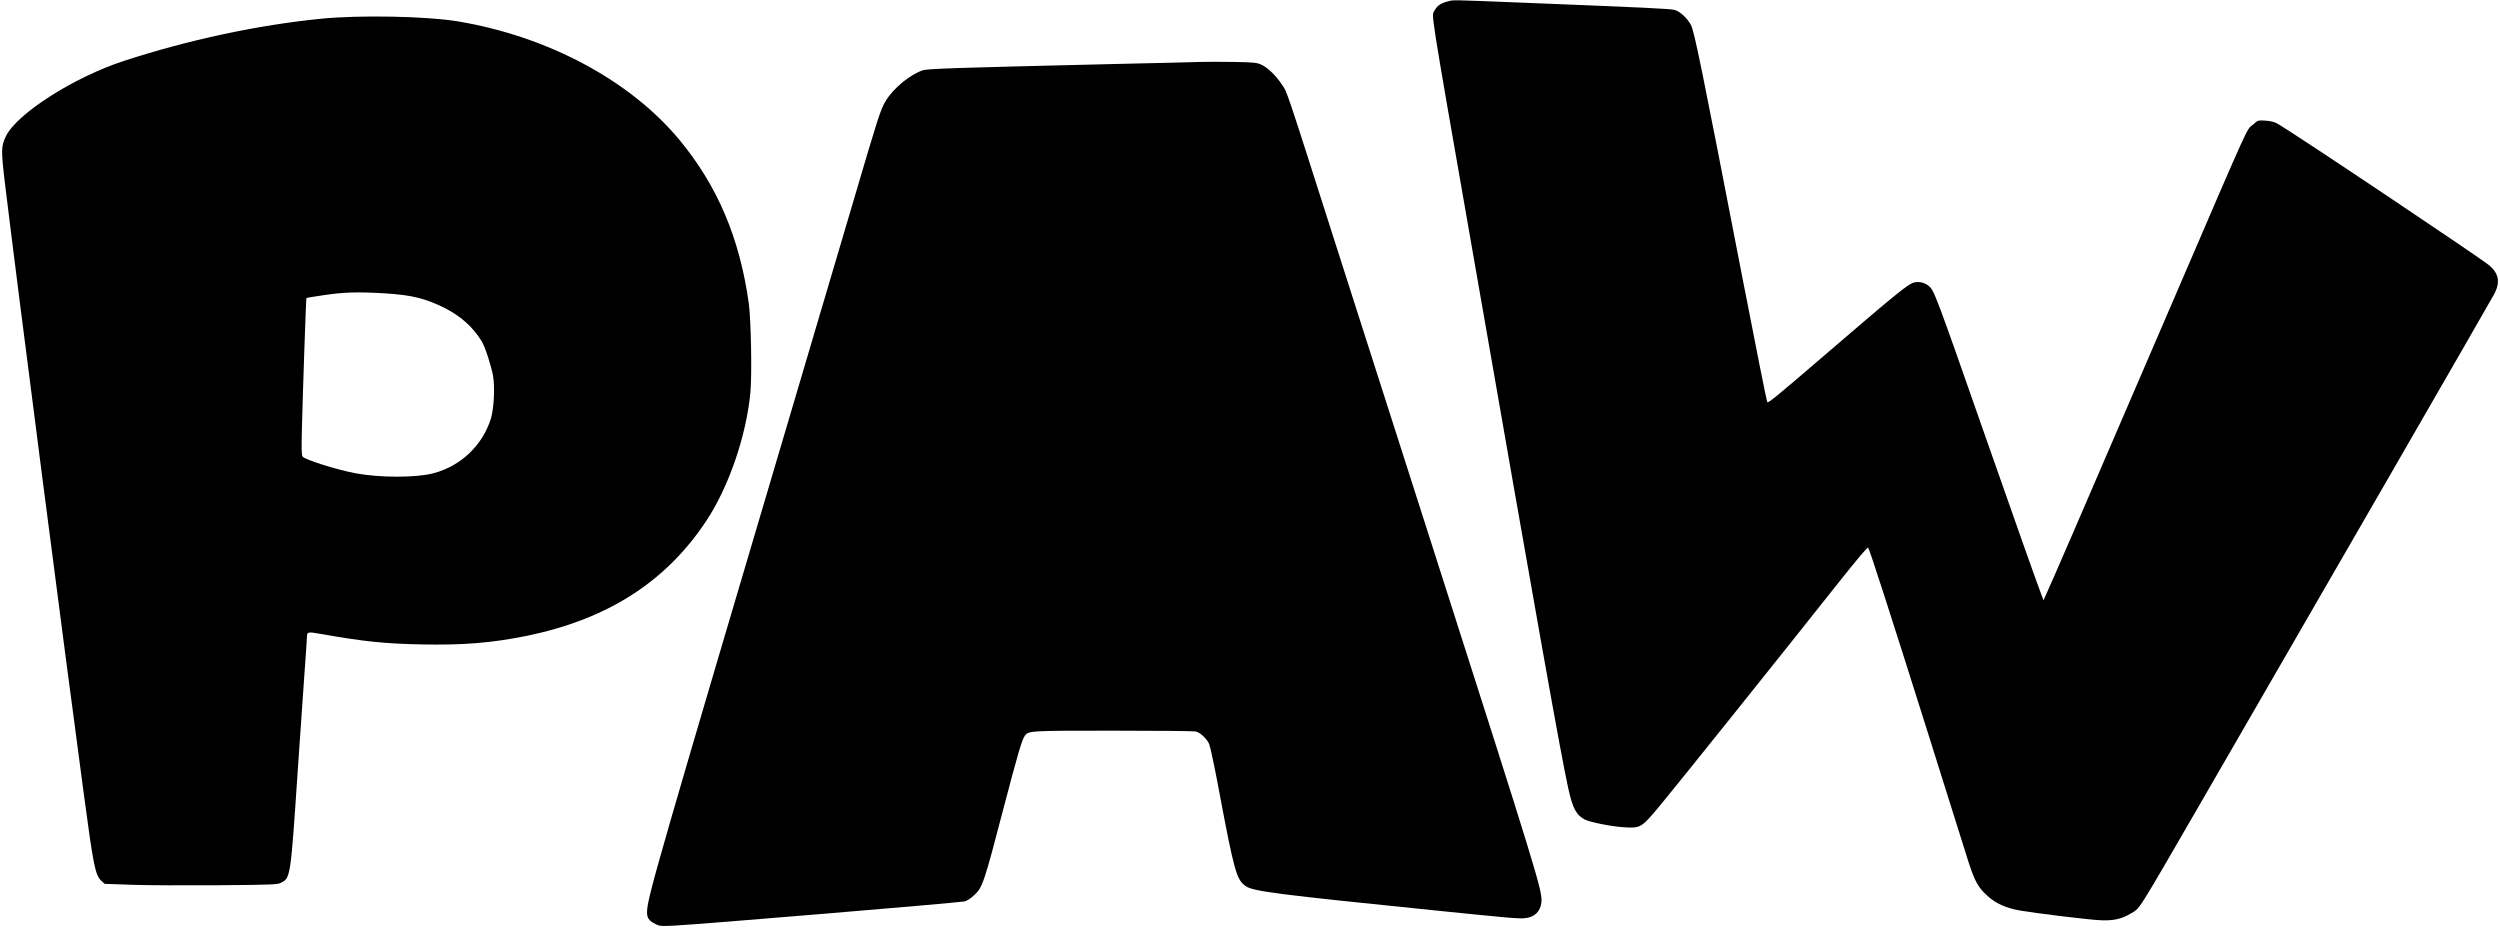
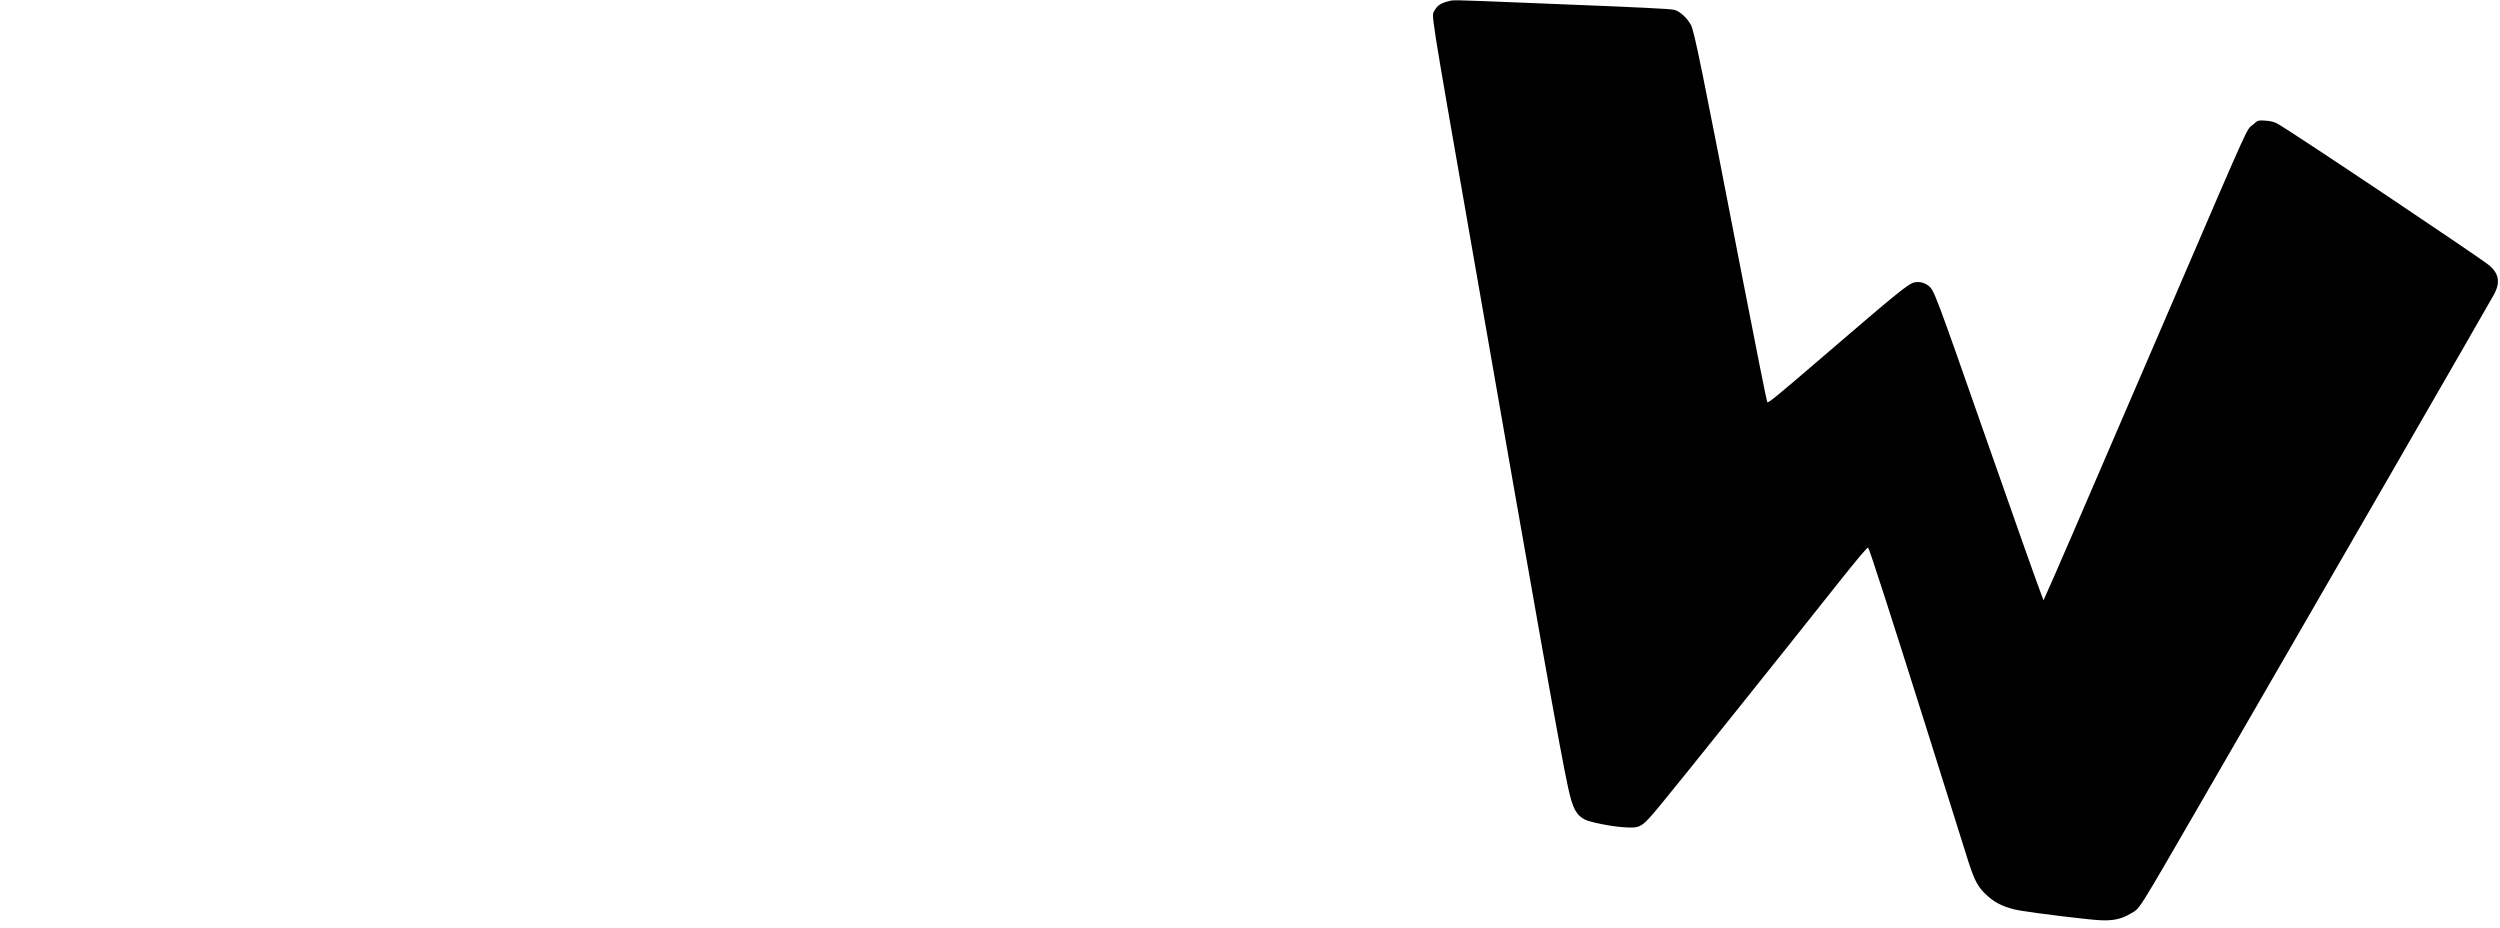
<svg xmlns="http://www.w3.org/2000/svg" version="1.0" width="1826pt" height="678pt" viewBox="0 0 2283 848" preserveAspectRatio="xMidYMid meet">
  <g transform="translate(0,848) scale(0.1,-0.1)" fill="#000000" stroke="none">
    <path d="M13218 8466 c-61 -16 -94 -39 -115 -79 -31 -60 -59 115 348 -2217 597 -3424 801 -4570 870 -4885 41 -189 73 -250 153 -292 46 -24 242 -63 353 -70 159 -10 162 -8 339 205 145 174 1123 1395 1629 2034 170 214 262 323 267 315 16 -25 197 -585 527 -1632 187 -594 362 -1152 390 -1240 57 -176 89 -235 175 -311 76 -69 170 -111 301 -133 125 -22 614 -82 715 -87 125 -8 205 9 288 59 92 55 41 -26 662 1047 808 1396 2641 4572 2664 4618 53 105 39 183 -46 256 -76 66 -1843 1248 -1940 1298 -28 15 -66 24 -109 26 -65 4 -68 3 -108 -34 -70 -62 8 110 -771 -1699 -859 -1995 -1048 -2432 -1117 -2584 l-29 -65 -28 75 c-49 130 -230 642 -518 1464 -443 1267 -454 1294 -503 1333 -37 30 -87 42 -130 32 -57 -13 -146 -85 -851 -691 -430 -369 -484 -413 -494 -402 -4 4 -108 523 -230 1153 -367 1895 -436 2235 -467 2292 -34 63 -100 124 -149 137 -38 11 -250 21 -1378 66 -704 28 -637 27 -698 11z" />
-     <path d="M2930 8309 c-576 -57 -1217 -194 -1804 -386 -456 -149 -976 -481 -1076 -687 -45 -95 -46 -125 -6 -456 114 -941 537 -4216 717 -5550 89 -667 105 -743 160 -796 l30 -28 252 -9 c139 -5 494 -6 789 -4 506 4 539 6 574 24 83 43 85 54 149 1013 20 289 47 679 60 867 14 189 25 353 25 365 0 46 8 48 125 27 396 -70 580 -89 921 -96 380 -8 643 14 956 77 740 151 1275 492 1645 1050 206 311 366 776 404 1175 15 166 6 659 -15 815 -83 596 -287 1075 -635 1494 -451 543 -1203 944 -2024 1081 -284 47 -898 59 -1247 24z m583 -2509 c244 -15 370 -46 546 -134 148 -75 262 -178 339 -307 31 -52 89 -232 103 -319 17 -107 6 -297 -21 -385 -77 -245 -276 -434 -527 -499 -156 -41 -488 -41 -707 0 -169 31 -461 123 -485 152 -11 14 -12 64 -7 262 7 294 37 1184 41 1188 1 1 73 13 161 26 179 27 311 31 557 16z" />
-     <path d="M10955 7914 c-60 -2 -416 -11 -790 -19 -1504 -36 -1697 -42 -1745 -59 -120 -44 -266 -166 -334 -280 -46 -76 -70 -152 -286 -886 -100 -338 -325 -1099 -500 -1690 -1289 -4350 -1389 -4695 -1393 -4825 -2 -61 14 -85 78 -117 36 -19 51 -20 170 -14 239 12 2560 206 2652 221 20 4 54 25 87 56 78 72 88 100 277 824 124 472 158 588 185 630 32 50 37 50 814 50 399 0 737 -3 752 -8 41 -11 99 -66 120 -114 10 -23 50 -210 88 -415 141 -752 162 -826 247 -884 70 -47 292 -75 1698 -218 725 -74 786 -79 850 -74 88 7 144 61 152 145 10 105 -22 210 -1025 3343 -297 927 -678 2117 -847 2645 -475 1487 -447 1406 -499 1483 -55 84 -132 157 -191 183 -39 17 -72 20 -247 23 -112 2 -252 2 -313 0z" />
  </g>
</svg>